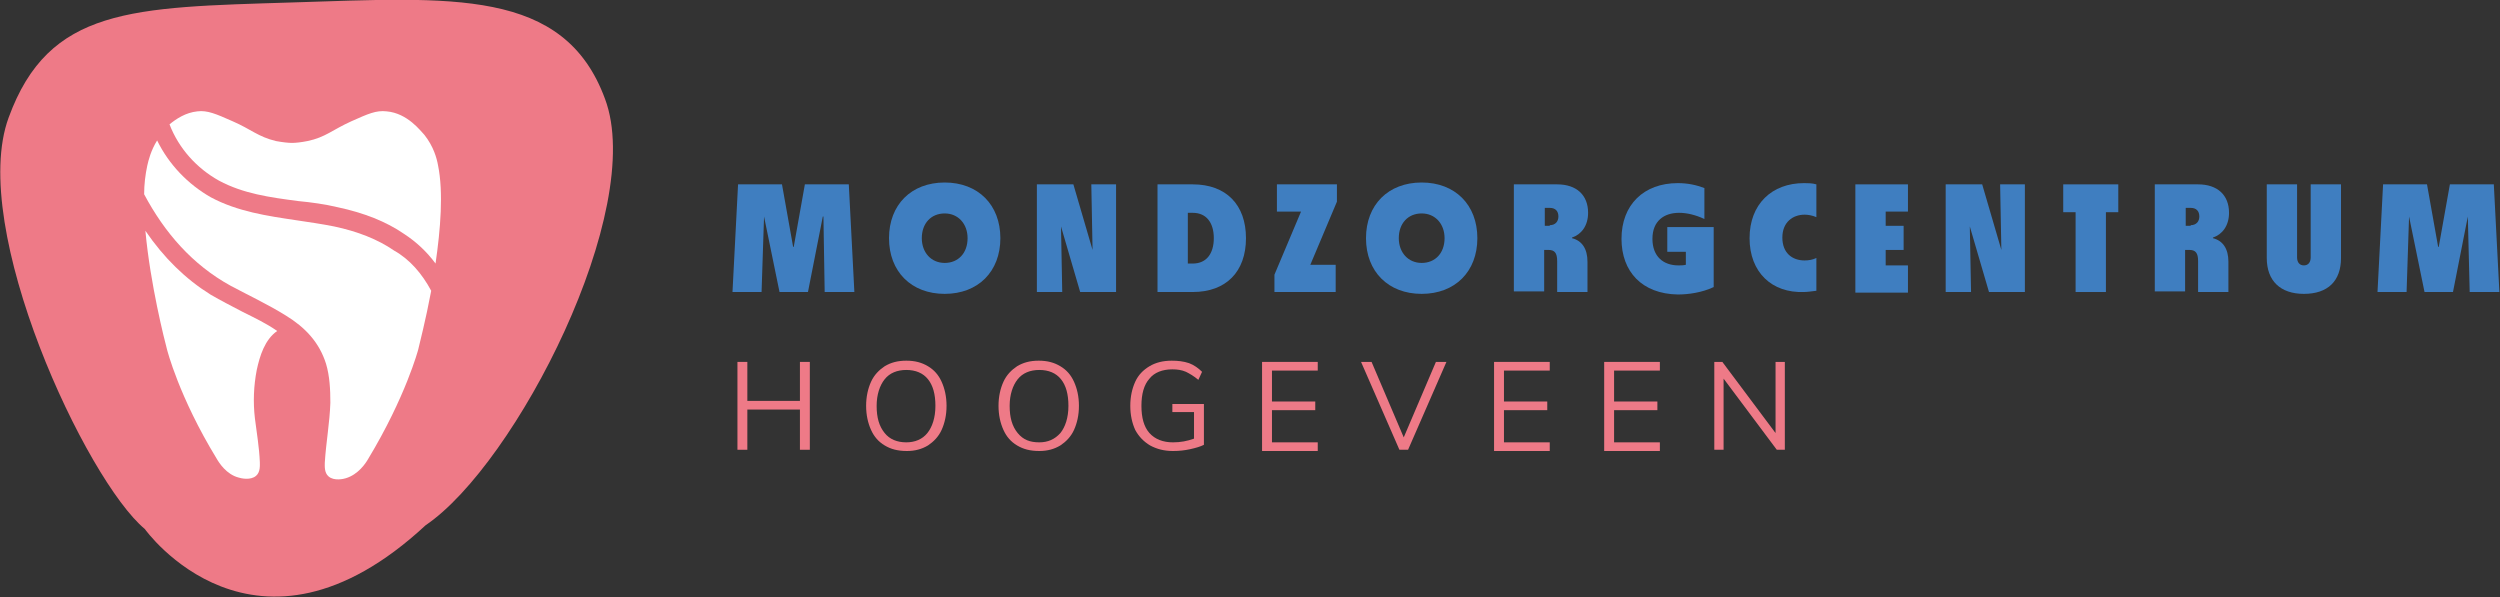
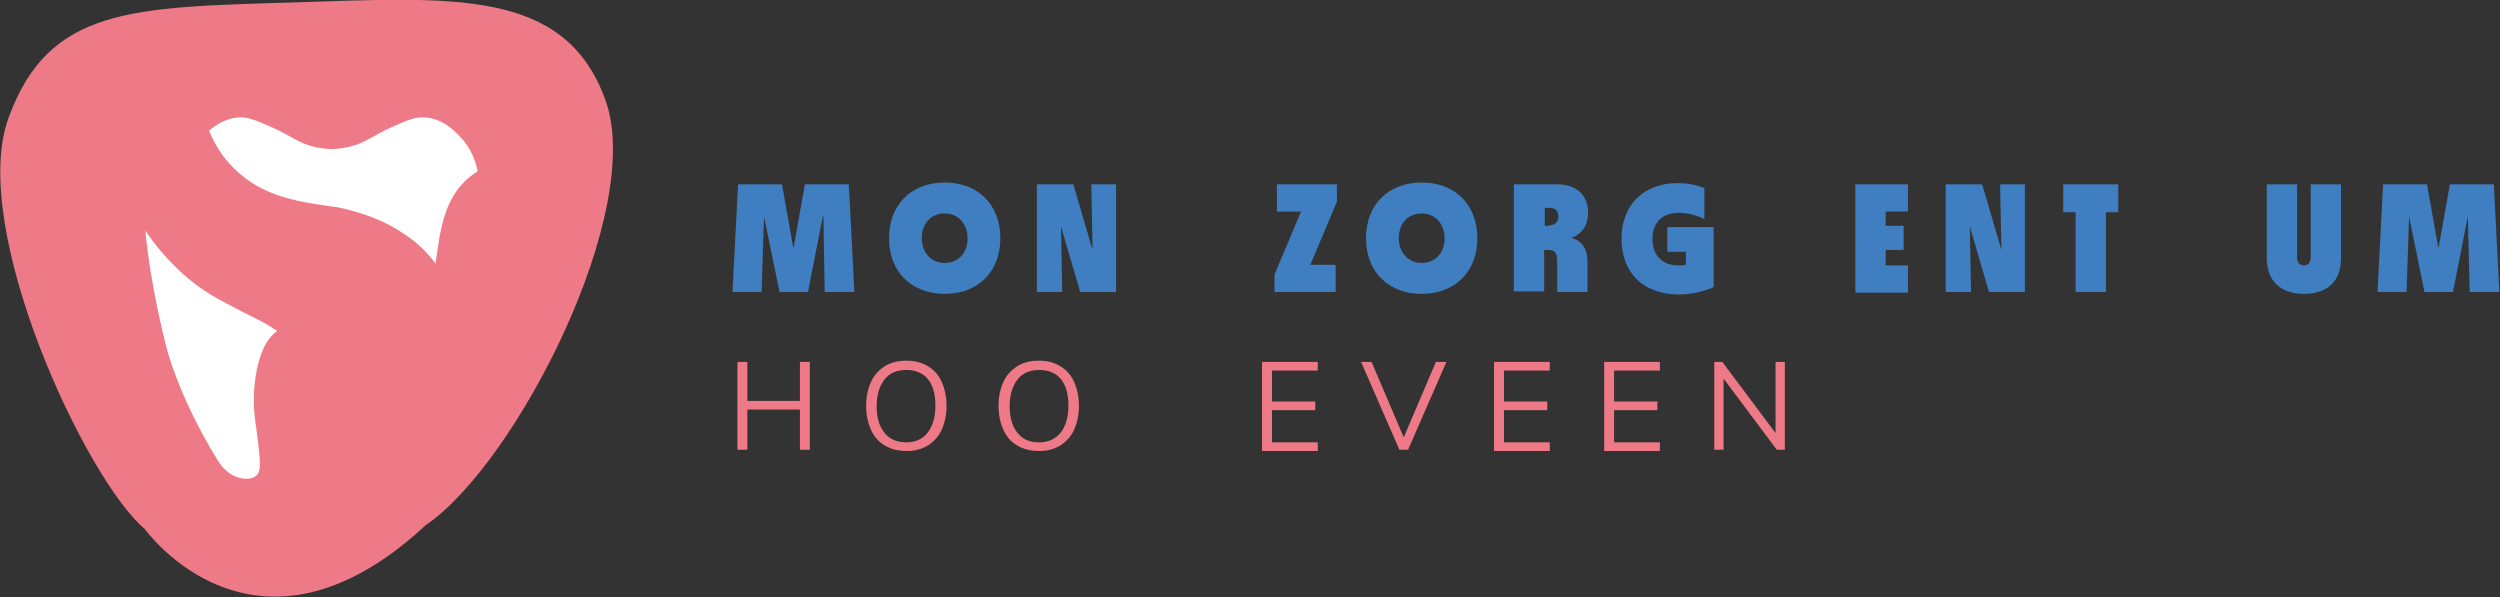
<svg xmlns="http://www.w3.org/2000/svg" id="Layer_1" x="0px" y="0px" viewBox="0 0 404.1 96.5" style="enable-background:new 0 0 404.1 96.5;" xml:space="preserve">
  <rect x="0" y="0" width="404.1" height="96.5" fill="#333333" stroke="none" />
  <style type="text/css">	.st0{fill:#EE7A87;}	.st1{fill:#FFFFFF;}	.st2{fill:#3F7EC0;}</style>
  <path class="st0" d="M23.4,85.5C14,77.7-5.2,36.9,1.4,19C7.9,1.2,21.3,1.2,47.1,0.4C73-0.4,91.2-2,97.8,16c6.7,17.9-14.4,59-29,68.9 C41.2,110.5,23.4,85.5,23.4,85.5z" />
  <path class="st1" d="M39.2,50.4c2,1,3.9,1.9,5.6,3.1c-2,1.4-2.8,4-3.3,6.3c-0.5,2.6-0.6,5.2-0.3,7.8c0.3,2.4,0.7,4.7,0.8,7.1 c0,0.5,0.1,1.6-0.6,2.2c-0.9,0.8-2.5,0.4-2.8,0.3c-2-0.5-3.2-2.4-3.6-3.1C28.9,64.1,27,56.5,27,56.5C26.6,55,24.3,46,23.5,37.3 c3,4.4,6.5,7.8,10.5,10.3C35.7,48.6,37.5,49.5,39.2,50.4z" />
-   <path class="st1" d="M69.7,47c-0.9,4.8-1.9,8.6-2.1,9.5c0,0-2,7.6-8.1,17.7c-0.4,0.7-1.6,2.5-3.6,3.1c-0.3,0.1-1.9,0.5-2.8-0.3 c-0.7-0.6-0.6-1.7-0.6-2.2c0.2-3.3,0.8-6.5,0.9-9.7c0-2.1-0.1-4.3-0.7-6.3c-1.1-3.5-3.4-5.9-6.5-7.8c-2.9-1.8-5.9-3.2-8.9-4.8 c-6.2-3.4-10.7-8.6-14-14.8c0-1.6,0.2-3.2,0.5-4.6c0.2-0.9,0.6-2.5,1.6-4.1c1.9,3.9,5,7.1,8.7,9.2c4.3,2.3,9.1,3,13.8,3.7 c2,0.3,4.1,0.6,6.1,1c3.8,0.8,7.1,2.1,9.7,3.9C66.2,41.9,68.2,44.2,69.7,47z" />
-   <path class="st1" d="M70.4,42.6c-1.4-1.9-3.1-3.5-5.1-4.8c-2.9-2-6.5-3.4-10.7-4.3c-2.1-0.5-4.3-0.8-6.4-1 c-4.6-0.6-8.9-1.2-12.8-3.3c-3.6-2-6.5-5.2-8-9.1c1.1-0.9,2.6-1.9,4.5-2.1c1.6-0.2,3,0.4,5.7,1.6c3,1.3,4.1,2.5,7,3.2 c1.1,0.2,2,0.3,2.6,0.3c0.6,0,1.5-0.1,2.5-0.3c2.9-0.6,4-1.8,7.1-3.2c2.7-1.2,4-1.8,5.7-1.6c3.4,0.3,5.5,3.2,6.1,3.8 c1.5,1.9,2,3.8,2.2,4.9C71.7,31.1,71.2,37.1,70.4,42.6z" />
+   <path class="st1" d="M70.4,42.6c-1.4-1.9-3.1-3.5-5.1-4.8c-2.9-2-6.5-3.4-10.7-4.3c-4.6-0.6-8.9-1.2-12.8-3.3c-3.6-2-6.5-5.2-8-9.1c1.1-0.9,2.6-1.9,4.5-2.1c1.6-0.2,3,0.4,5.7,1.6c3,1.3,4.1,2.5,7,3.2 c1.1,0.2,2,0.3,2.6,0.3c0.6,0,1.5-0.1,2.5-0.3c2.9-0.6,4-1.8,7.1-3.2c2.7-1.2,4-1.8,5.7-1.6c3.4,0.3,5.5,3.2,6.1,3.8 c1.5,1.9,2,3.8,2.2,4.9C71.7,31.1,71.2,37.1,70.4,42.6z" />
  <g>
    <g>
      <path class="st2" d="M119.3,29.8h7.1l1.8,10.1h0.1l1.8-10.1h7.1l0.9,17.4h-4.8L133.1,35H133l-2.4,12.2H126L123.5,35h0l-0.4,12.2   h-4.7L119.3,29.8z" />
      <path class="st2" d="M143.7,38.5c0-5.4,3.6-9,9-9c5.4,0,9,3.6,9,9c0,5.4-3.6,9-9,9C147.3,47.5,143.7,43.9,143.7,38.5z M152.7,42.5   c2.2,0,3.7-1.6,3.7-4c0-2.3-1.5-4-3.7-4c-2.2,0-3.7,1.6-3.7,4C149,40.8,150.5,42.5,152.7,42.5z" />
      <path class="st2" d="M167.7,29.8h5.8l3.1,10.6h0l-0.2-10.6h4v17.4h-5.8l-3.1-10.6h0l0.2,10.6h-4.1V29.8z" />
-       <path class="st2" d="M187.1,29.8h5.7c5.4,0,8.6,3.3,8.6,8.7c0,5.4-3.2,8.7-8.6,8.7h-5.7V29.8z M192.8,42.6c2.2,0,3.4-1.6,3.4-4.1   c0-2.5-1.2-4.1-3.4-4.1H192v8.2H192.8z" />
      <path class="st2" d="M206,44.4l4.3-10.2h-3.9v-4.4h9.7v2.8l-4.3,10.2h4.1v4.4H206V44.4z" />
      <path class="st2" d="M220.8,38.5c0-5.4,3.6-9,9-9c5.4,0,9,3.6,9,9c0,5.4-3.6,9-9,9C224.4,47.5,220.8,43.9,220.8,38.5z M229.8,42.5   c2.2,0,3.7-1.6,3.7-4c0-2.3-1.5-4-3.7-4c-2.2,0-3.7,1.6-3.7,4C226.1,40.8,227.6,42.5,229.8,42.5z" />
      <path class="st2" d="M244.8,29.8h6.9c3.1,0,5,1.7,5,4.6c0,2.1-1.1,3.5-2.6,4v0.1c1.6,0.4,2.5,1.7,2.5,3.8v4.9h-4.9v-5   c0-1.3-0.4-1.8-1.4-1.8h-0.7v6.7h-4.9V29.8z M250.5,36.4c0.9,0,1.4-0.6,1.4-1.4c0-0.9-0.5-1.4-1.4-1.4h-0.8v2.9H250.5z" />
      <path class="st2" d="M262.1,38.6c0-5.5,3.6-9,9.1-9c1.6,0,3,0.3,4.3,0.8v5c-1.5-0.7-2.9-1-4.1-1c-2.4,0-4.3,1.3-4.3,4.2   s1.8,4.3,4.2,4.3c0.4,0,0.8,0,1.2-0.1v-2.1h-3v-4h7.5v9.7c-1.9,0.9-4.1,1.2-5.8,1.2C265.4,47.5,262.1,43.9,262.1,38.6z" />
-       <path class="st2" d="M282.8,38.5c0-5.5,3.6-8.9,8.8-8.9c0.6,0,1.3,0,2,0.2v5.3c-0.7-0.3-1.4-0.4-1.9-0.4c-1.9,0-3.6,1.2-3.6,3.7   c0,2.5,1.6,3.7,3.6,3.7c0.6,0,1.3-0.1,1.9-0.4v5.3c-0.8,0.1-1.5,0.2-2,0.2C286.4,47.4,282.8,44,282.8,38.5z" />
      <path class="st2" d="M299.9,29.8h8.5v4.4h-3.6v2.3h2.9v3.9h-2.9v2.5h3.6v4.4h-8.5V29.8z" />
      <path class="st2" d="M314.6,29.8h5.8l3.1,10.6h0l-0.2-10.6h4v17.4h-5.8l-3.1-10.6h0l0.2,10.6h-4.1V29.8z" />
      <path class="st2" d="M335.5,34.3h-2v-4.5h8.9v4.5h-2v12.9h-4.9V34.3z" />
-       <path class="st2" d="M348.4,29.8h6.9c3.1,0,5,1.7,5,4.6c0,2.1-1.1,3.5-2.6,4v0.1c1.6,0.4,2.5,1.7,2.5,3.8v4.9h-4.9v-5   c0-1.3-0.4-1.8-1.4-1.8h-0.7v6.7h-4.9V29.8z M354.1,36.4c0.9,0,1.4-0.6,1.4-1.4c0-0.9-0.5-1.4-1.4-1.4h-0.8v2.9H354.1z" />
      <path class="st2" d="M366.4,41.7V29.8h4.9v11.8c0,0.8,0.4,1.3,1.1,1.3c0.7,0,1.1-0.5,1.1-1.3V29.8h4.9v11.9c0,3.7-2.1,5.8-6,5.8   C368.6,47.5,366.4,45.4,366.4,41.7z" />
      <path class="st2" d="M385.2,29.8h7.1l1.8,10.1h0.1l1.8-10.1h7.1l0.9,17.4h-4.8L398.9,35h0l-2.4,12.2h-4.6L389.4,35h0L389,47.2   h-4.7L385.2,29.8z" />
    </g>
  </g>
  <g>
    <g>
      <path class="st0" d="M130.9,58.5v14.2h-1.6v-6.5h-8.5v6.5h-1.6V58.5h1.6v6.3h8.5v-6.3H130.9z" />
      <path class="st0" d="M143,72c-1-0.6-1.7-1.4-2.2-2.5s-0.8-2.4-0.8-3.9c0-1.5,0.3-2.8,0.8-3.9s1.3-1.9,2.2-2.5   c1-0.6,2.1-0.9,3.5-0.9s2.5,0.3,3.5,0.9c1,0.6,1.7,1.4,2.2,2.5c0.5,1.1,0.8,2.4,0.8,3.9c0,1.5-0.3,2.8-0.8,3.9   c-0.5,1.1-1.3,1.9-2.2,2.5c-1,0.6-2.1,0.9-3.4,0.9C145.1,72.9,144,72.6,143,72z M149.9,70c0.8-1,1.3-2.5,1.3-4.4   c0-1.9-0.4-3.3-1.2-4.3s-2-1.5-3.5-1.5c-1.5,0-2.7,0.5-3.5,1.5c-0.8,1-1.3,2.5-1.3,4.3c0,1.9,0.4,3.3,1.3,4.4c0.8,1,2,1.5,3.5,1.5   C147.9,71.5,149.1,71,149.9,70z" />
      <path class="st0" d="M164.4,72c-1-0.6-1.7-1.4-2.2-2.5c-0.5-1.1-0.8-2.4-0.8-3.9c0-1.5,0.3-2.8,0.8-3.9c0.5-1.1,1.3-1.9,2.2-2.5   c1-0.6,2.1-0.9,3.5-0.9s2.5,0.3,3.5,0.9c1,0.6,1.7,1.4,2.2,2.5c0.5,1.1,0.8,2.4,0.8,3.9c0,1.5-0.3,2.8-0.8,3.9   c-0.5,1.1-1.3,1.9-2.2,2.5c-1,0.6-2.1,0.9-3.4,0.9C166.5,72.9,165.4,72.6,164.4,72z M171.4,70c0.8-1,1.3-2.5,1.3-4.4   c0-1.9-0.4-3.3-1.2-4.3s-2-1.5-3.5-1.5c-1.5,0-2.7,0.5-3.5,1.5s-1.3,2.5-1.3,4.3c0,1.9,0.4,3.3,1.3,4.4s2,1.5,3.5,1.5   C169.4,71.5,170.5,71,171.4,70z" />
-       <path class="st0" d="M194.6,65.3v6.6c-0.6,0.3-1.3,0.5-2.2,0.7c-0.9,0.2-1.8,0.3-2.8,0.3c-1.4,0-2.6-0.3-3.7-0.9   c-1-0.6-1.8-1.4-2.4-2.5c-0.5-1.1-0.8-2.4-0.8-3.9c0-1.5,0.3-2.8,0.8-3.9c0.5-1.1,1.3-1.9,2.3-2.5c1-0.6,2.2-0.9,3.6-0.9   c1,0,1.9,0.1,2.8,0.4c0.8,0.3,1.5,0.8,2.1,1.4l-0.6,1.3c-0.7-0.6-1.4-1-2-1.3c-0.7-0.3-1.4-0.4-2.2-0.4c-1.6,0-2.9,0.5-3.7,1.5   c-0.9,1-1.3,2.5-1.3,4.4c0,1.9,0.4,3.4,1.3,4.4c0.9,1,2.2,1.5,3.8,1.5c1.2,0,2.3-0.2,3.4-0.6v-4.3h-3.5v-1.3H194.6z" />
      <path class="st0" d="M204,58.5h9v1.4h-7.4v5h7v1.4h-7v5.2h7.4v1.4h-9V58.5z" />
      <path class="st0" d="M233.8,58.5l-6.2,14.2h-1.4l-6.2-14.2h1.7l5.2,12.2l5.2-12.2H233.8z" />
      <path class="st0" d="M241.5,58.5h9v1.4h-7.4v5h7v1.4h-7v5.2h7.4v1.4h-9V58.5z" />
      <path class="st0" d="M259.3,58.5h9v1.4h-7.4v5h7v1.4h-7v5.2h7.4v1.4h-9V58.5z" />
      <path class="st0" d="M288.5,58.5v14.2h-1.3l-8.6-11.5v11.5h-1.5V58.5h1.3l8.6,11.5V58.5H288.5z" />
    </g>
  </g>
</svg>